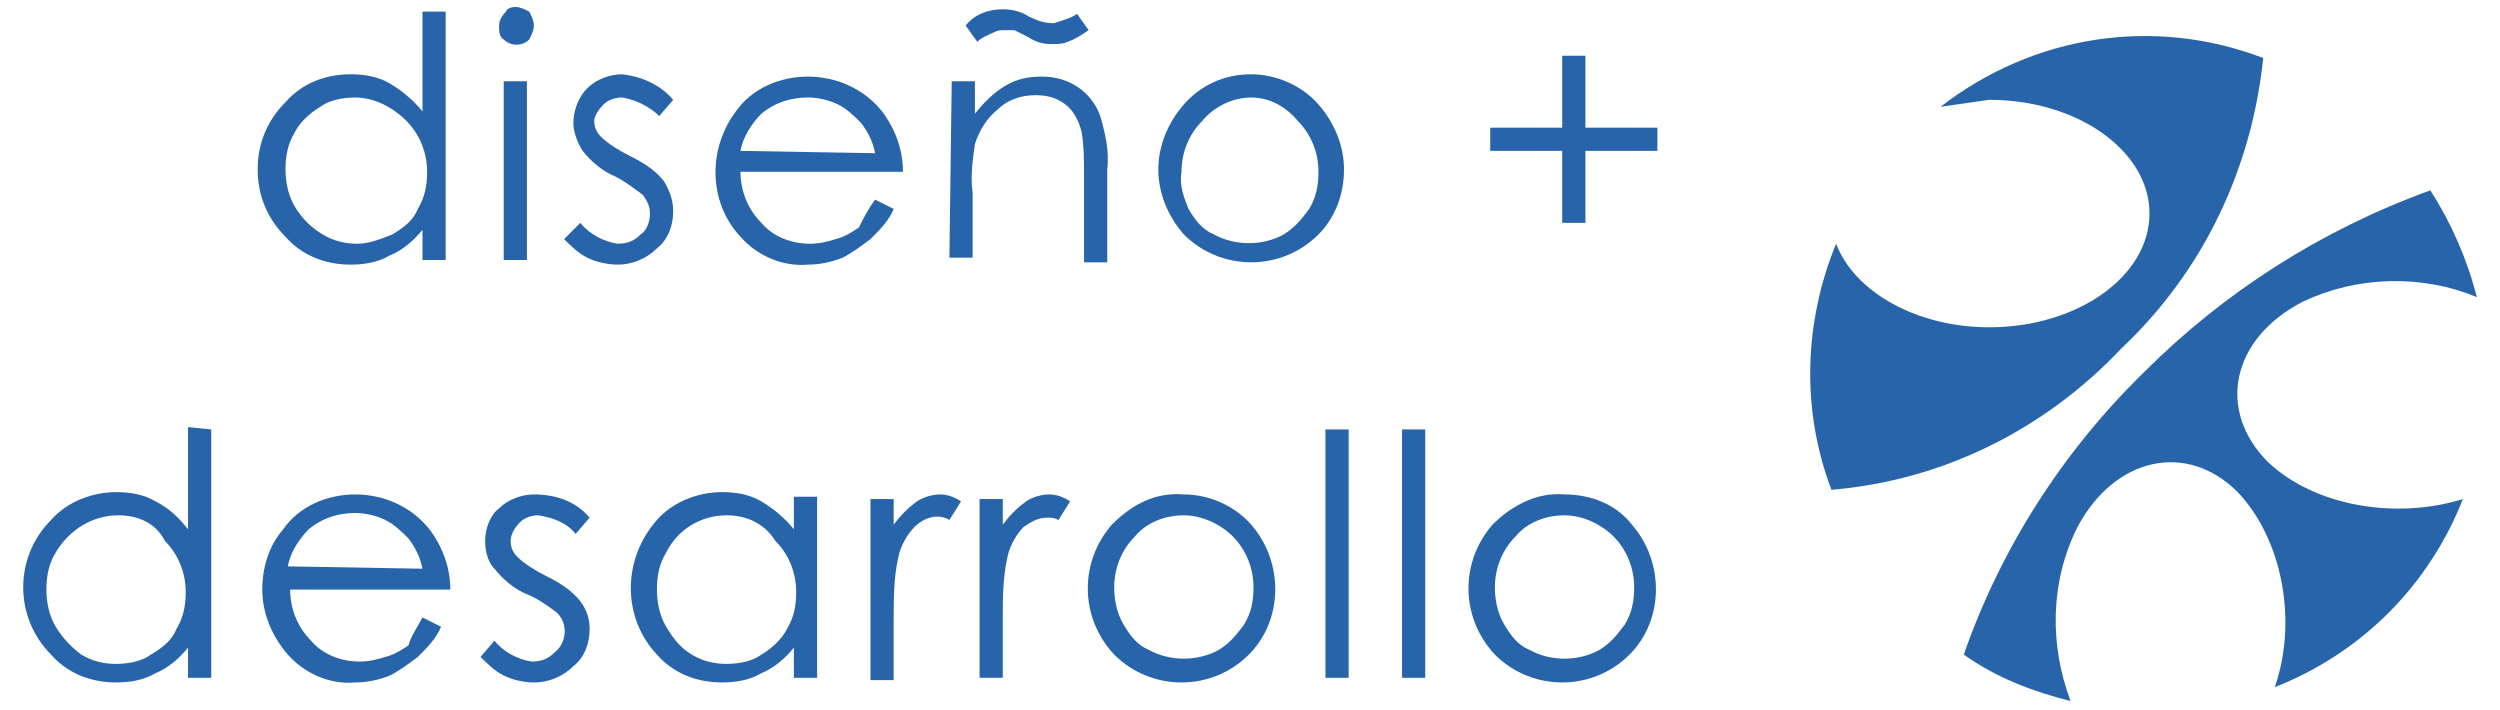
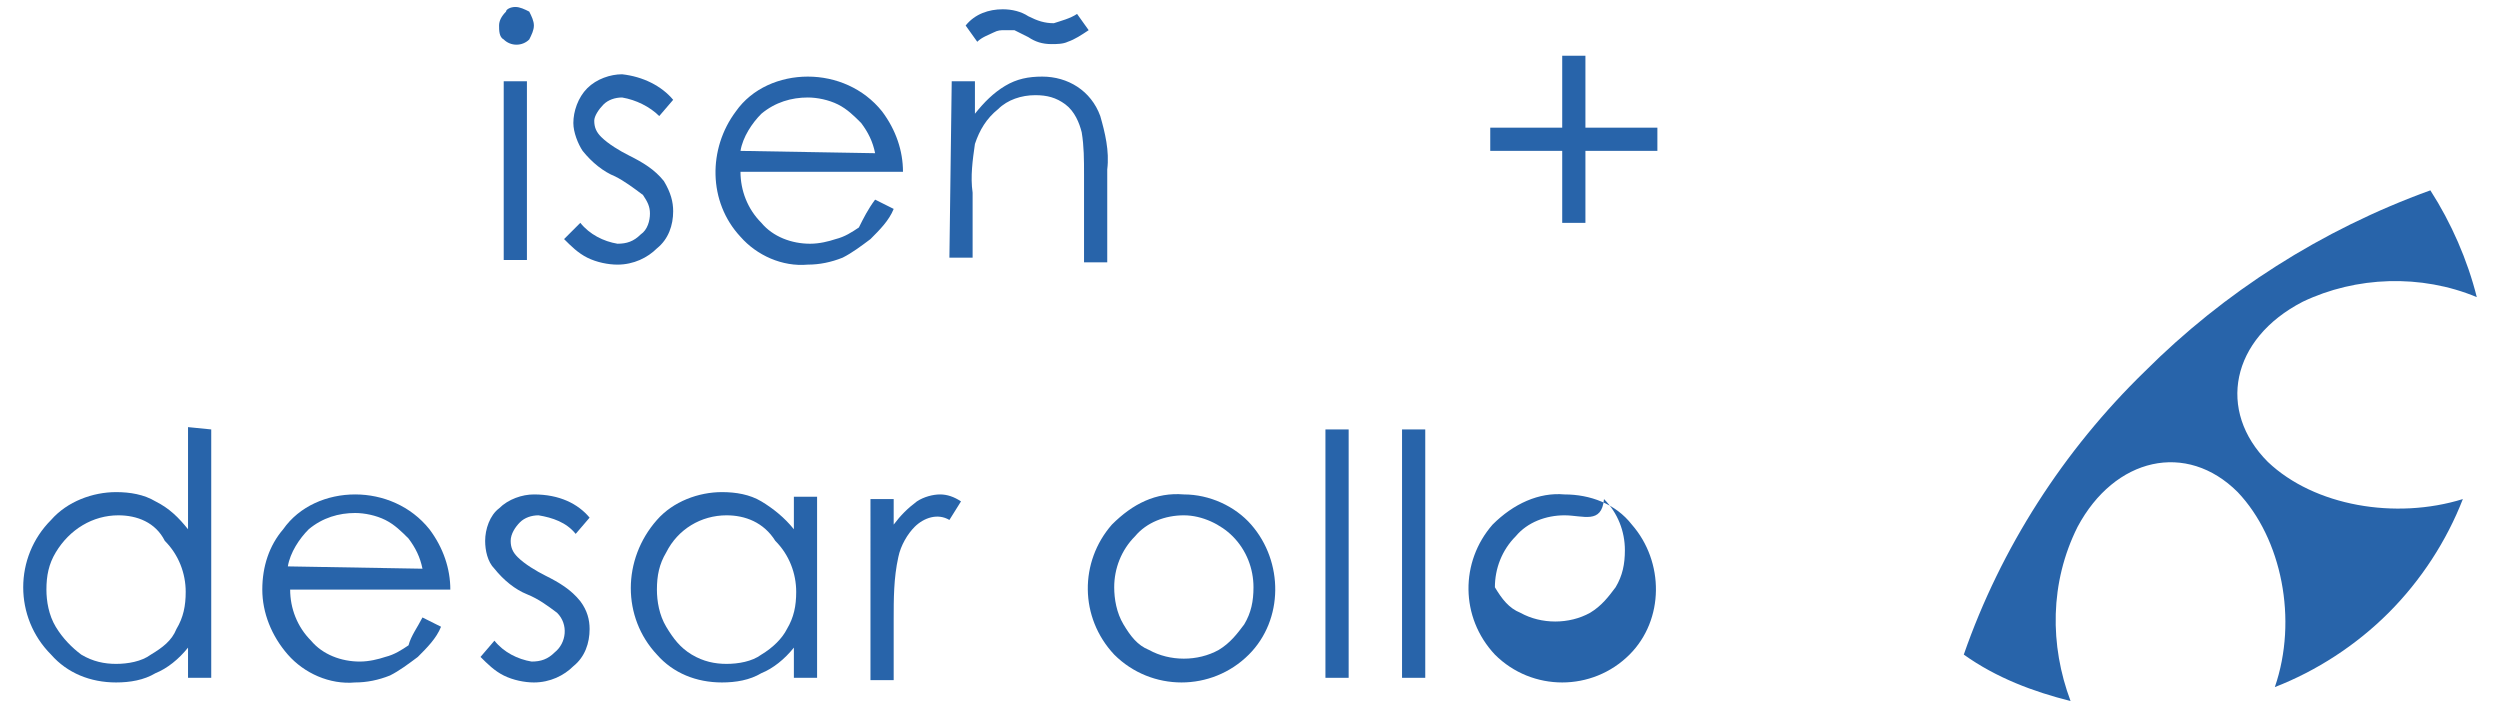
<svg xmlns="http://www.w3.org/2000/svg" version="1.1" id="Capa_1" x="0px" y="0px" viewBox="0 0 107.7 30.6" style="enable-background:new 0 0 107.7 30.6;" xml:space="preserve">
  <style type="text/css">
	.st0{fill:#2864AA;}
</style>
  <g id="Capa_2_1_">
    <g>
      <g id="Capa_1-2_8_">
-         <path class="st0" d="M19.2,0.5v10.7h-1V9.9c-0.4,0.5-0.9,0.9-1.4,1.1c-0.5,0.3-1.1,0.4-1.7,0.4c-1.1,0-2.1-0.4-2.8-1.2     c-0.8-0.8-1.2-1.8-1.2-2.9c0-1.1,0.4-2.1,1.2-2.9c0.7-0.8,1.7-1.2,2.8-1.2c0.6,0,1.2,0.1,1.7,0.4c0.5,0.3,1,0.7,1.4,1.2V0.5H19.2     z M15.3,4.2c-0.5,0-1.1,0.1-1.5,0.4c-0.5,0.3-0.9,0.7-1.1,1.1c-0.3,0.5-0.4,1-0.4,1.6c0,0.5,0.1,1.1,0.4,1.6     c0.3,0.5,0.7,0.9,1.2,1.2c0.5,0.3,1,0.4,1.5,0.4c0.5,0,1-0.2,1.5-0.4c0.5-0.3,0.9-0.6,1.1-1.1c0.3-0.5,0.4-1,0.4-1.6     c0-0.8-0.3-1.6-0.9-2.2C16.9,4.6,16.1,4.2,15.3,4.2z" />
        <path class="st0" d="M22.2,0.3c0.2,0,0.4,0.1,0.6,0.2C22.9,0.7,23,0.9,23,1.1c0,0.2-0.1,0.4-0.2,0.6c-0.3,0.3-0.8,0.3-1.1,0     c-0.2-0.1-0.2-0.4-0.2-0.6c0-0.2,0.1-0.4,0.3-0.6C21.8,0.4,22,0.3,22.2,0.3z M21.7,3.5h1v7.7h-1V3.5z" />
        <path class="st0" d="M29,4.3L28.4,5c-0.4-0.4-1-0.7-1.6-0.8c-0.3,0-0.6,0.1-0.8,0.3c-0.2,0.2-0.4,0.5-0.4,0.7     c0,0.3,0.1,0.5,0.3,0.7c0.3,0.3,0.8,0.6,1.2,0.8c0.6,0.3,1.1,0.6,1.5,1.1C28.9,8.3,29,8.7,29,9.1c0,0.6-0.2,1.2-0.7,1.6     c-0.4,0.4-1,0.7-1.7,0.7c-0.4,0-0.9-0.1-1.3-0.3c-0.4-0.2-0.7-0.5-1-0.8L25,9.6c0.4,0.5,1,0.8,1.6,0.9c0.4,0,0.7-0.1,1-0.4     c0.3-0.2,0.4-0.6,0.4-0.9c0-0.3-0.1-0.5-0.3-0.8c-0.4-0.3-0.8-0.6-1.2-0.8c-0.5-0.2-1-0.6-1.4-1.1c-0.2-0.3-0.4-0.8-0.4-1.2     c0-0.5,0.2-1.1,0.6-1.5c0.4-0.4,1-0.6,1.5-0.6C27.7,3.3,28.5,3.7,29,4.3z" />
        <path class="st0" d="M37.7,8.6l0.8,0.4c-0.2,0.5-0.6,0.9-1,1.3c-0.4,0.3-0.8,0.6-1.2,0.8c-0.5,0.2-1,0.3-1.5,0.3     c-1.1,0.1-2.2-0.4-2.9-1.2c-1.4-1.5-1.4-3.8-0.2-5.4c0.7-1,1.9-1.5,3.1-1.5c1.2,0,2.4,0.5,3.2,1.5c0.6,0.8,0.9,1.7,0.9,2.6h-7     c0,0.8,0.3,1.6,0.9,2.2c0.5,0.6,1.3,0.9,2.1,0.9c0.4,0,0.8-0.1,1.1-0.2c0.4-0.1,0.7-0.3,1-0.5C37.2,9.4,37.4,9,37.7,8.6z      M37.7,6.6c-0.1-0.5-0.3-0.9-0.6-1.3c-0.3-0.3-0.6-0.6-1-0.8c-0.4-0.2-0.9-0.3-1.3-0.3c-0.7,0-1.4,0.2-2,0.7     c-0.4,0.4-0.8,1-0.9,1.6L37.7,6.6z" />
        <path class="st0" d="M41,3.5h1v1.4c0.4-0.5,0.8-0.9,1.3-1.2c0.5-0.3,1-0.4,1.6-0.4c1.1,0,2.1,0.6,2.5,1.7     c0.2,0.7,0.4,1.5,0.3,2.3v4h-1V7.5c0-0.6,0-1.2-0.1-1.8c-0.1-0.4-0.3-0.9-0.7-1.2c-0.4-0.3-0.8-0.4-1.3-0.4     c-0.6,0-1.2,0.2-1.6,0.6c-0.5,0.4-0.8,0.9-1,1.5c-0.1,0.7-0.2,1.4-0.1,2.1v2.8h-1L41,3.5z M46.4,0.6l0.5,0.7     c-0.3,0.2-0.6,0.4-0.9,0.5c-0.2,0.1-0.5,0.1-0.7,0.1c-0.4,0-0.7-0.1-1-0.3l-0.6-0.3c-0.1,0-0.2,0-0.4,0c-0.2,0-0.3,0-0.5,0.1     c-0.2,0.1-0.5,0.2-0.7,0.4l-0.5-0.7c0.4-0.5,1-0.7,1.6-0.7c0.4,0,0.8,0.1,1.1,0.3C44.7,0.9,45,1,45.4,1     C45.7,0.9,46.1,0.8,46.4,0.6z" />
-         <path class="st0" d="M53.9,3.2c1.1,0,2.2,0.5,2.9,1.3c0.7,0.8,1.1,1.8,1.1,2.8c0,1.1-0.4,2.1-1.1,2.8c-1.6,1.6-4.2,1.6-5.8,0     c0,0,0,0,0,0c-0.7-0.8-1.1-1.8-1.1-2.8c0-1,0.4-2,1.1-2.8C51.7,3.7,52.7,3.2,53.9,3.2z M53.9,4.2c-0.8,0-1.6,0.4-2.1,1     c-0.6,0.6-0.9,1.4-0.9,2.2C50.8,8,51,8.5,51.2,9c0.3,0.5,0.6,0.9,1.1,1.1c0.9,0.5,2.1,0.5,3,0c0.5-0.3,0.8-0.7,1.1-1.1     c0.3-0.5,0.4-1,0.4-1.6c0-0.8-0.3-1.6-0.9-2.2C55.4,4.6,54.7,4.2,53.9,4.2z" />
        <path class="st0" d="M67.3,5.5V2.4h1v3.1h3.1v1h-3.1v3.1h-1V6.5h-3.1v-1H67.3z" />
        <path class="st0" d="M9.1,18.5v10.7h-1v-1.3c-0.4,0.5-0.9,0.9-1.4,1.1c-0.5,0.3-1.1,0.4-1.7,0.4c-1.1,0-2.1-0.4-2.8-1.2     c-1.6-1.6-1.6-4.2,0-5.8c0.7-0.8,1.8-1.2,2.8-1.2c0.6,0,1.2,0.1,1.7,0.4c0.6,0.3,1,0.7,1.4,1.2v-4.4L9.1,18.5z M5.1,22.2     c-1.1,0-2.1,0.6-2.7,1.6c-0.3,0.5-0.4,1-0.4,1.6c0,0.5,0.1,1.1,0.4,1.6c0.3,0.5,0.7,0.9,1.1,1.2c0.5,0.3,1,0.4,1.5,0.4     c0.5,0,1.1-0.1,1.5-0.4c0.5-0.3,0.9-0.6,1.1-1.1c0.3-0.5,0.4-1,0.4-1.6c0-0.8-0.3-1.6-0.9-2.2C6.7,22.5,5.9,22.2,5.1,22.2z" />
        <path class="st0" d="M18.2,26.6l0.8,0.4c-0.2,0.5-0.6,0.9-1,1.3c-0.4,0.3-0.8,0.6-1.2,0.8c-0.5,0.2-1,0.3-1.5,0.3     c-1.1,0.1-2.2-0.4-2.9-1.2c-0.7-0.8-1.1-1.8-1.1-2.8c0-1,0.3-1.9,0.9-2.6c0.7-1,1.9-1.5,3.1-1.5c1.2,0,2.4,0.5,3.2,1.5     c0.6,0.8,0.9,1.7,0.9,2.6h-6.9c0,0.8,0.3,1.6,0.9,2.2c0.5,0.6,1.3,0.9,2.1,0.9c0.4,0,0.8-0.1,1.1-0.2c0.4-0.1,0.7-0.3,1-0.5     C17.7,27.4,18,27,18.2,26.6z M18.2,24.5c-0.1-0.5-0.3-0.9-0.6-1.3c-0.3-0.3-0.6-0.6-1-0.8c-0.4-0.2-0.9-0.3-1.3-0.3     c-0.7,0-1.4,0.2-2,0.7c-0.4,0.4-0.8,1-0.9,1.6L18.2,24.5z" />
        <path class="st0" d="M25.4,22.3L24.8,23c-0.4-0.5-1-0.7-1.6-0.8c-0.3,0-0.6,0.1-0.8,0.3C22.2,22.7,22,23,22,23.3     c0,0.3,0.1,0.5,0.3,0.7c0.3,0.3,0.8,0.6,1.2,0.8c0.6,0.3,1.1,0.6,1.5,1.1c0.3,0.4,0.4,0.8,0.4,1.2c0,0.6-0.2,1.2-0.7,1.6     c-0.4,0.4-1,0.7-1.7,0.7c-0.4,0-0.9-0.1-1.3-0.3c-0.4-0.2-0.7-0.5-1-0.8l0.6-0.7c0.4,0.5,1,0.8,1.6,0.9c0.4,0,0.7-0.1,1-0.4     c0.5-0.4,0.6-1.2,0.1-1.7c-0.4-0.3-0.8-0.6-1.3-0.8c-0.5-0.2-1-0.6-1.4-1.1c-0.3-0.3-0.4-0.8-0.4-1.2c0-0.5,0.2-1.1,0.6-1.4     c0.4-0.4,1-0.6,1.5-0.6C24.1,21.3,24.9,21.7,25.4,22.3z" />
        <path class="st0" d="M35.2,21.5v7.7h-1v-1.3c-0.4,0.5-0.9,0.9-1.4,1.1c-0.5,0.3-1.1,0.4-1.7,0.4c-1.1,0-2.1-0.4-2.8-1.2     c-1.5-1.6-1.5-4.1,0-5.8c0.7-0.8,1.8-1.2,2.8-1.2c0.6,0,1.2,0.1,1.7,0.4c0.5,0.3,1,0.7,1.4,1.2v-1.4H35.2z M31.3,22.2     c-1.1,0-2.1,0.6-2.6,1.6c-0.3,0.5-0.4,1-0.4,1.6c0,0.5,0.1,1.1,0.4,1.6c0.3,0.5,0.6,0.9,1.1,1.2c0.5,0.3,1,0.4,1.5,0.4     c0.5,0,1.1-0.1,1.5-0.4c0.5-0.3,0.9-0.7,1.1-1.1c0.3-0.5,0.4-1,0.4-1.6c0-0.8-0.3-1.6-0.9-2.2C32.9,22.5,32.1,22.2,31.3,22.2z" />
        <path class="st0" d="M37.5,21.5h1v1.1c0.3-0.4,0.6-0.7,1-1c0.3-0.2,0.7-0.3,1-0.3c0.3,0,0.6,0.1,0.9,0.3l-0.5,0.8     c-0.5-0.3-1.1-0.1-1.5,0.3c-0.3,0.3-0.6,0.8-0.7,1.3c-0.2,0.9-0.2,1.8-0.2,2.7v2.6h-1L37.5,21.5z" />
-         <path class="st0" d="M42.2,21.5h1v1.1c0.3-0.4,0.6-0.7,1-1c0.3-0.2,0.7-0.3,1-0.3c0.3,0,0.6,0.1,0.9,0.3l-0.5,0.8     c-0.2-0.1-0.3-0.1-0.5-0.1c-0.4,0-0.7,0.2-1,0.4c-0.3,0.3-0.6,0.8-0.7,1.3c-0.2,0.9-0.2,1.8-0.2,2.6v2.6h-1V21.5z" />
        <path class="st0" d="M51,21.3c1.1,0,2.2,0.5,2.9,1.3c1.4,1.6,1.4,4.1-0.1,5.6c-1.6,1.6-4.2,1.6-5.8,0c0,0,0,0,0,0     c-1.5-1.6-1.5-4-0.1-5.6C48.8,21.7,49.8,21.2,51,21.3z M51,22.2c-0.8,0-1.6,0.3-2.1,0.9c-0.6,0.6-0.9,1.4-0.9,2.2     c0,0.5,0.1,1.1,0.4,1.6c0.3,0.5,0.6,0.9,1.1,1.1c0.9,0.5,2.1,0.5,3,0c0.5-0.3,0.8-0.7,1.1-1.1c0.3-0.5,0.4-1,0.4-1.6     c0-0.8-0.3-1.6-0.9-2.2C52.6,22.6,51.8,22.2,51,22.2z" />
        <path class="st0" d="M57.1,18.5h1v10.7h-1V18.5z" />
        <path class="st0" d="M60.4,18.5h1v10.7h-1V18.5z" />
-         <path class="st0" d="M67.4,21.3c1.1,0,2.2,0.4,2.9,1.3c1.4,1.6,1.4,4.1-0.1,5.6c-1.6,1.6-4.2,1.6-5.8,0c0,0,0,0,0,0     c-1.5-1.6-1.5-4-0.1-5.6C65.2,21.7,66.3,21.2,67.4,21.3z M67.4,22.2c-0.8,0-1.6,0.3-2.1,0.9c-0.6,0.6-0.9,1.4-0.9,2.2     c0,0.5,0.1,1.1,0.4,1.6c0.3,0.5,0.6,0.9,1.1,1.1c0.9,0.5,2.1,0.5,3,0c0.5-0.3,0.8-0.7,1.1-1.1c0.3-0.5,0.4-1,0.4-1.6     c0-0.8-0.3-1.6-0.9-2.2C69,22.6,68.2,22.2,67.4,22.2z" />
-         <path class="st0" d="M83.6,4.6c4-3.1,9.2-3.9,13.9-2.1C97,7.3,94.9,11.7,91.4,15c-3.3,3.5-7.7,5.7-12.5,6.1     c-1.3-3.4-1.2-7.2,0.2-10.6c0.8,2.1,3.5,3.6,6.6,3.6c3.8,0,6.9-2.2,6.9-4.9s-3.1-4.9-6.9-4.9C85,4.4,84.3,4.5,83.6,4.6z" />
+         <path class="st0" d="M67.4,21.3c1.1,0,2.2,0.4,2.9,1.3c1.4,1.6,1.4,4.1-0.1,5.6c-1.6,1.6-4.2,1.6-5.8,0c0,0,0,0,0,0     c-1.5-1.6-1.5-4-0.1-5.6C65.2,21.7,66.3,21.2,67.4,21.3z M67.4,22.2c-0.8,0-1.6,0.3-2.1,0.9c-0.6,0.6-0.9,1.4-0.9,2.2     c0.3,0.5,0.6,0.9,1.1,1.1c0.9,0.5,2.1,0.5,3,0c0.5-0.3,0.8-0.7,1.1-1.1c0.3-0.5,0.4-1,0.4-1.6     c0-0.8-0.3-1.6-0.9-2.2C69,22.6,68.2,22.2,67.4,22.2z" />
        <path class="st0" d="M104.7,8.2c0.9,1.4,1.6,3,2,4.6c-2.4-1-5.2-0.9-7.5,0.2c-3.1,1.6-3.7,4.7-1.5,6.9c2,1.9,5.5,2.5,8.4,1.6     c-0.7,1.8-1.8,3.5-3.2,4.9c-1.4,1.4-3.1,2.5-4.9,3.2c1-2.9,0.3-6.4-1.6-8.4c-2.2-2.2-5.3-1.5-6.9,1.5c-1.2,2.4-1.2,5.1-0.3,7.5     c-1.6-0.4-3.2-1-4.6-2c1.6-4.6,4.3-8.8,7.8-12.2C95.8,12.6,100,9.9,104.7,8.2L104.7,8.2z" />
      </g>
    </g>
  </g>
</svg>